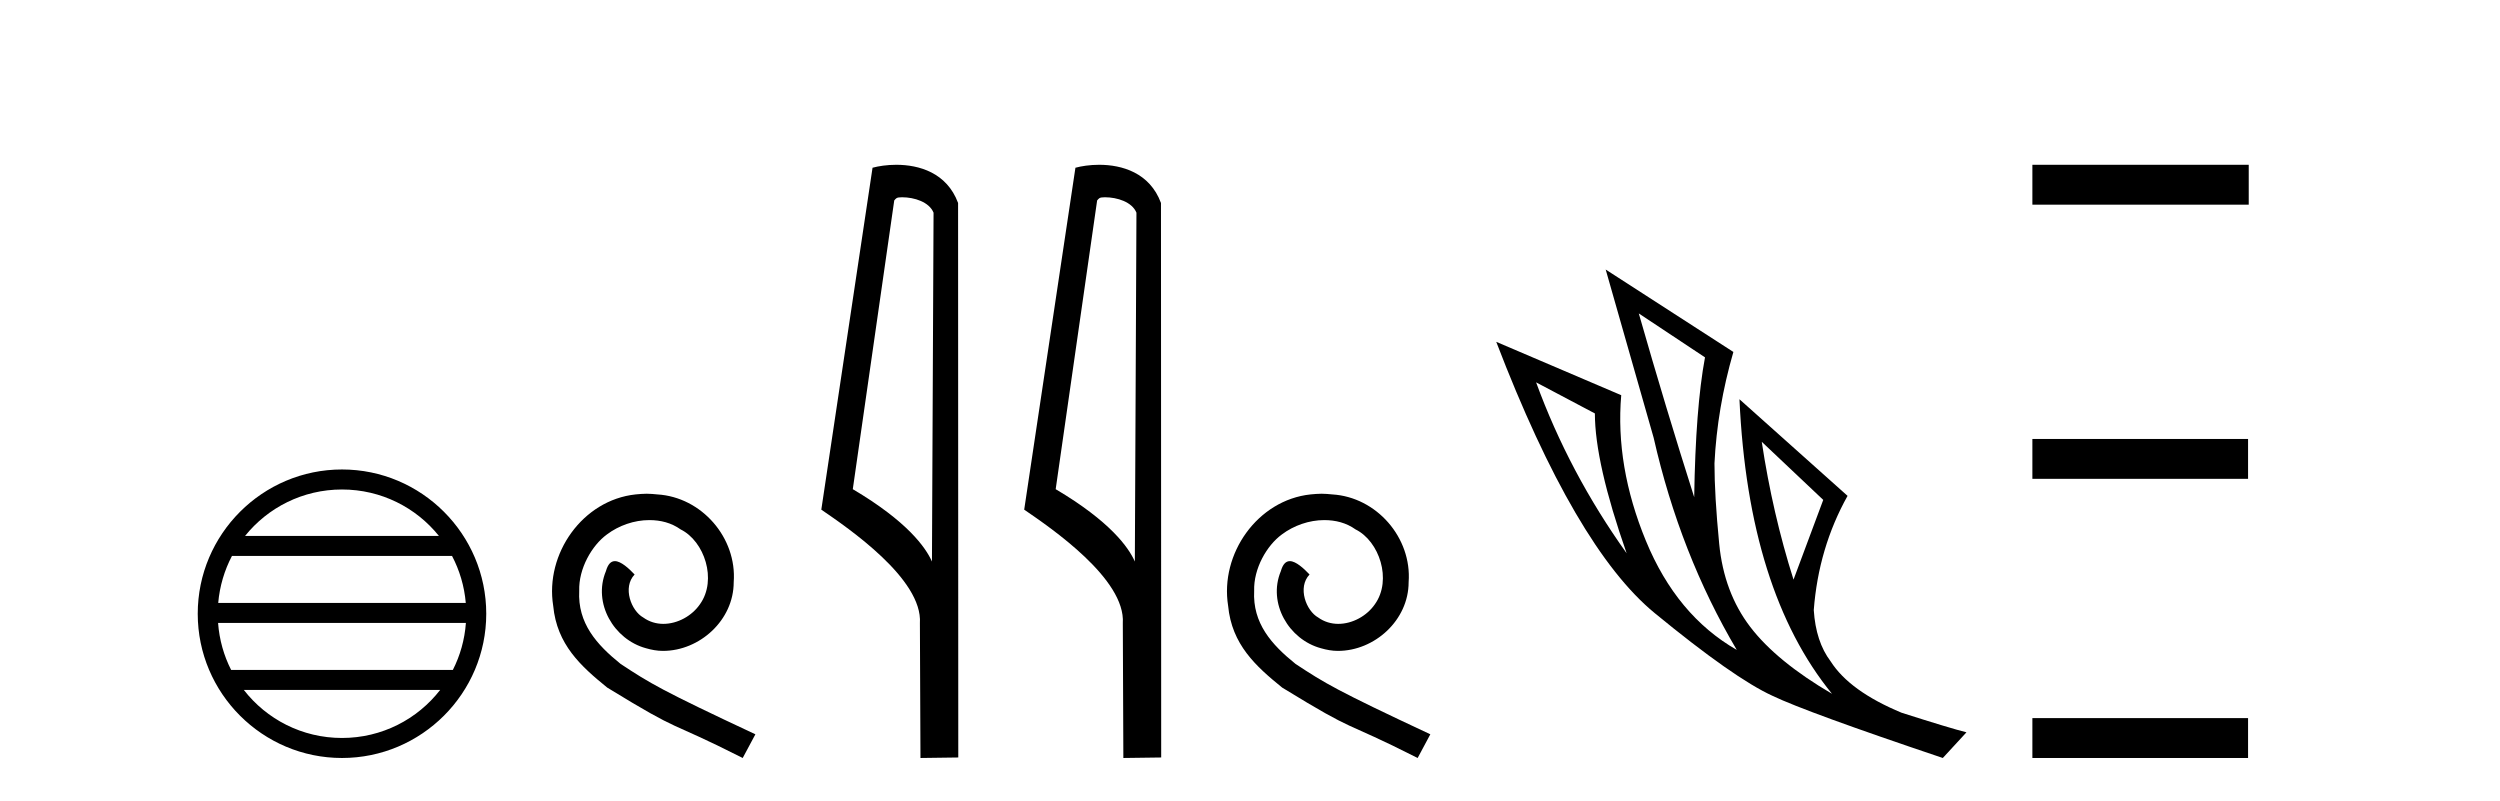
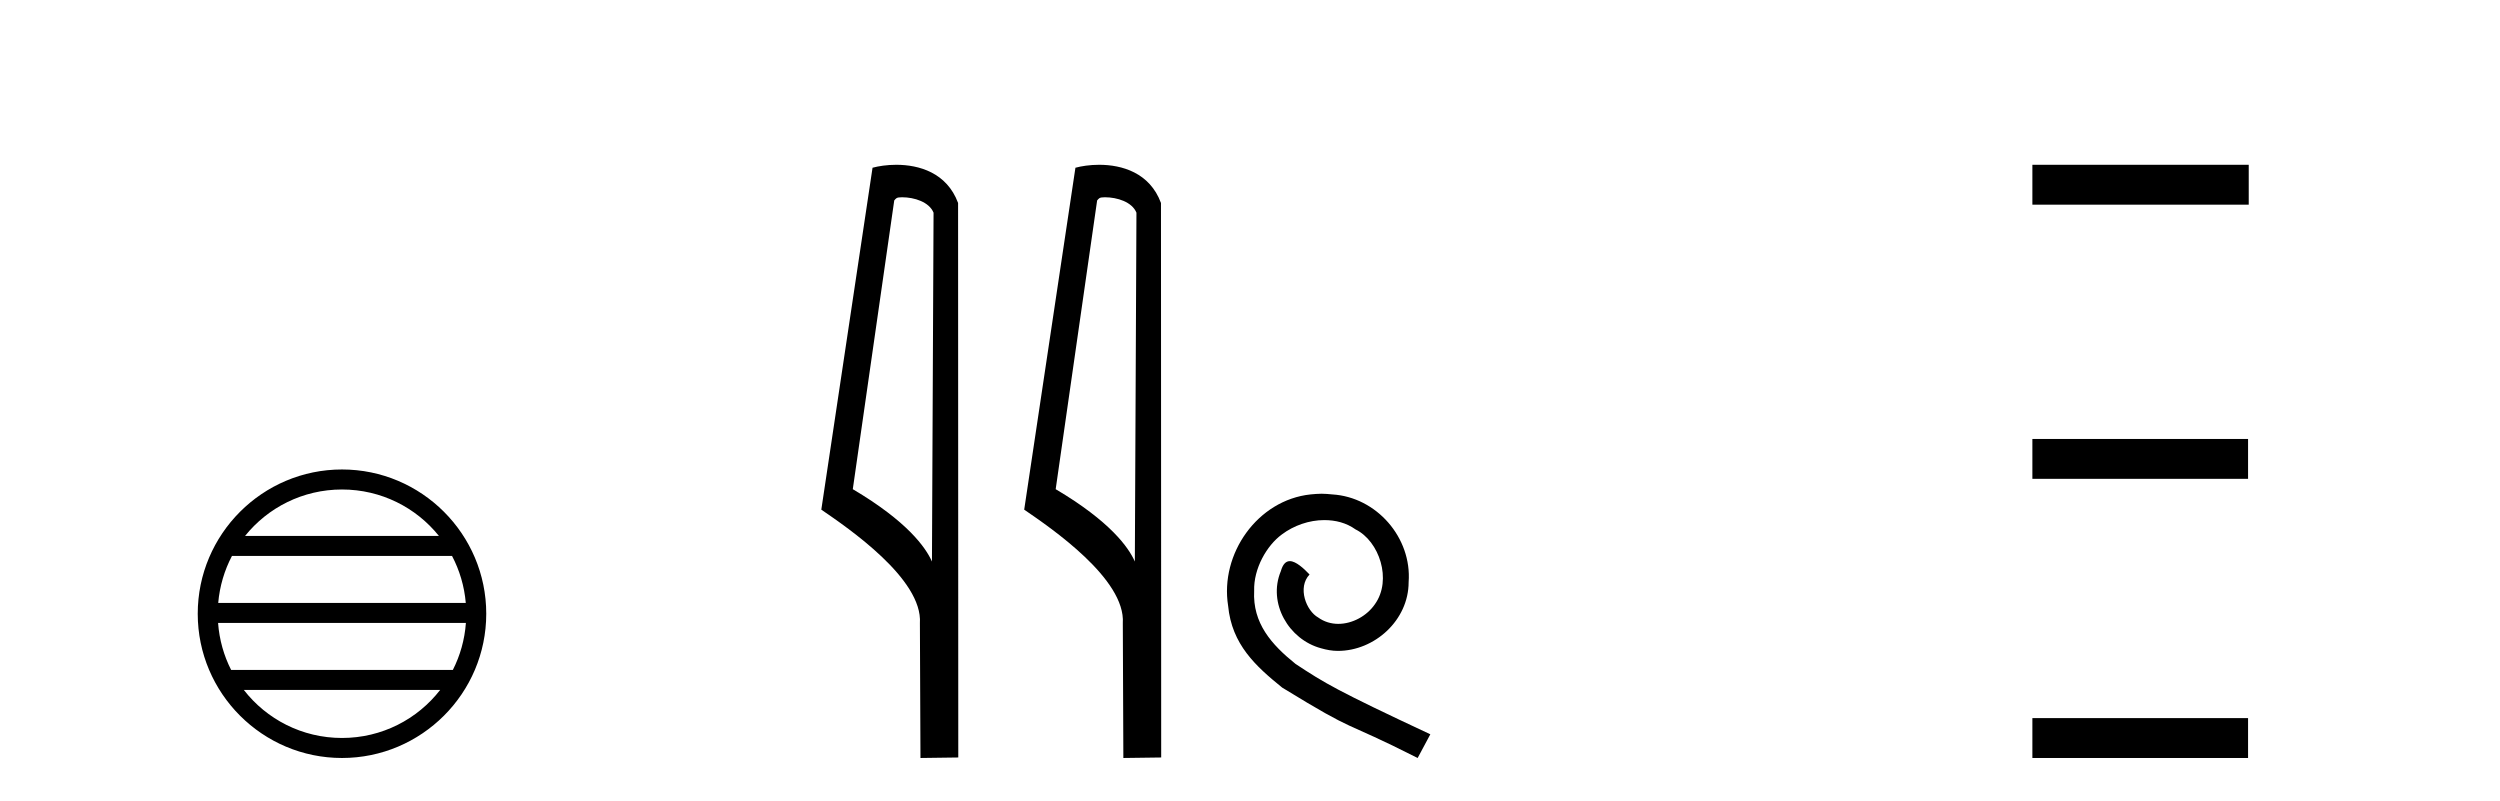
<svg xmlns="http://www.w3.org/2000/svg" width="128.0" height="41.0">
  <path d="M 17.51 25.062 C 19.519 25.062 21.308 25.99 22.473 27.44 L 12.547 27.44 C 13.712 25.99 15.501 25.062 17.51 25.062 ZM 23.145 28.465 C 23.528 29.195 23.774 30.008 23.848 30.87 L 11.173 30.87 C 11.247 30.008 11.493 29.195 11.876 28.465 ZM 23.854 31.895 C 23.791 32.756 23.558 33.568 23.187 34.299 L 11.833 34.299 C 11.462 33.568 11.229 32.756 11.166 31.895 ZM 22.537 35.324 C 21.374 36.822 19.556 37.784 17.51 37.784 C 15.464 37.784 13.646 36.822 12.483 35.324 ZM 17.51 24.037 C 13.438 24.037 10.124 27.352 10.124 31.424 C 10.124 35.495 13.438 38.809 17.51 38.809 C 21.582 38.809 24.896 35.495 24.896 31.424 C 24.896 27.352 21.582 24.037 17.51 24.037 Z" style="fill:#000000;stroke:none" />
-   <path d="M 33.107 25.279 C 32.919 25.279 32.731 25.297 32.543 25.314 C 29.827 25.604 27.897 28.354 28.324 31.019 C 28.512 33.001 29.742 34.111 31.091 35.205 C 35.106 37.665 33.978 36.759 38.027 38.809 L 38.676 37.596 C 33.859 35.341 33.278 34.983 31.775 33.992 C 30.545 33.001 29.571 31.908 29.656 30.251 C 29.622 29.106 30.305 27.927 31.074 27.364 C 31.689 26.902 32.475 26.629 33.244 26.629 C 33.825 26.629 34.371 26.766 34.85 27.107 C 36.063 27.705 36.729 29.687 35.84 30.934 C 35.43 31.532 34.696 31.942 33.961 31.942 C 33.603 31.942 33.244 31.839 32.936 31.617 C 32.321 31.276 31.86 30.08 32.492 29.414 C 32.202 29.106 31.792 28.73 31.484 28.73 C 31.279 28.73 31.125 28.884 31.023 29.243 C 30.34 30.883 31.433 32.745 33.073 33.189 C 33.363 33.274 33.654 33.326 33.944 33.326 C 35.823 33.326 37.566 31.754 37.566 29.807 C 37.737 27.534 35.926 25.45 33.654 25.314 C 33.483 25.297 33.295 25.279 33.107 25.279 Z" style="fill:#000000;stroke:none" />
  <path d="M 46.186 10.1 C 46.811 10.1 47.575 10.34 47.798 10.89 L 47.716 28.751 L 47.716 28.751 C 47.399 28.034 46.458 26.699 43.663 25.046 L 45.785 10.263 C 45.885 10.157 45.882 10.1 46.186 10.1 ZM 47.716 28.751 L 47.716 28.751 C 47.716 28.751 47.716 28.751 47.716 28.751 L 47.716 28.751 L 47.716 28.751 ZM 45.889 8.437 C 45.411 8.437 44.979 8.505 44.674 8.588 L 42.051 26.094 C 43.438 27.044 47.252 29.648 47.099 31.91 L 47.128 38.809 L 49.064 38.783 L 49.054 10.393 C 48.478 8.837 47.047 8.437 45.889 8.437 Z" style="fill:#000000;stroke:none" />
  <path d="M 56.574 10.1 C 57.199 10.1 57.964 10.34 58.186 10.89 L 58.104 28.751 L 58.104 28.751 C 57.788 28.034 56.846 26.699 54.051 25.046 L 56.173 10.263 C 56.273 10.157 56.27 10.1 56.574 10.1 ZM 58.104 28.751 L 58.104 28.751 C 58.104 28.751 58.104 28.751 58.104 28.751 L 58.104 28.751 L 58.104 28.751 ZM 56.277 8.437 C 55.799 8.437 55.368 8.505 55.062 8.588 L 52.439 26.094 C 53.827 27.044 57.64 29.648 57.488 31.91 L 57.516 38.809 L 59.453 38.783 L 59.442 10.393 C 58.866 8.837 57.435 8.437 56.277 8.437 Z" style="fill:#000000;stroke:none" />
  <path d="M 67.664 25.279 C 67.476 25.279 67.288 25.297 67.1 25.314 C 64.384 25.604 62.453 28.354 62.88 31.019 C 63.068 33.001 64.298 34.111 65.648 35.205 C 69.662 37.665 68.535 36.759 72.584 38.809 L 73.233 37.596 C 68.415 35.341 67.834 34.983 66.331 33.992 C 65.101 33.001 64.127 31.908 64.213 30.251 C 64.179 29.106 64.862 27.927 65.631 27.364 C 66.246 26.902 67.032 26.629 67.8 26.629 C 68.381 26.629 68.928 26.766 69.406 27.107 C 70.619 27.705 71.285 29.687 70.397 30.934 C 69.987 31.532 69.252 31.942 68.518 31.942 C 68.159 31.942 67.8 31.839 67.493 31.617 C 66.878 31.276 66.417 30.08 67.049 29.414 C 66.758 29.106 66.348 28.73 66.041 28.73 C 65.836 28.73 65.682 28.884 65.579 29.243 C 64.896 30.883 65.989 32.745 67.629 33.189 C 67.92 33.274 68.21 33.326 68.501 33.326 C 70.38 33.326 72.122 31.754 72.122 29.807 C 72.293 27.534 70.482 25.45 68.21 25.314 C 68.039 25.297 67.852 25.279 67.664 25.279 Z" style="fill:#000000;stroke:none" />
-   <path d="M 83.906 16.048 L 87.296 18.297 Q 86.812 20.891 86.743 25.457 Q 85.29 20.891 83.906 16.048 ZM 78.648 19.576 L 81.658 21.168 Q 81.658 23.693 83.284 28.328 Q 80.343 24.212 78.648 19.576 ZM 90.202 22.62 L 93.35 25.595 L 91.828 29.677 Q 90.755 26.287 90.202 22.62 ZM 82.211 13.8 L 84.667 22.413 Q 86.016 28.363 88.922 33.275 Q 85.843 31.51 84.269 27.688 Q 82.696 23.866 83.007 20.234 L 76.607 17.501 Q 80.655 28.051 84.719 31.389 Q 88.784 34.728 90.755 35.627 Q 92.485 36.457 99.472 38.809 L 100.683 37.495 Q 99.853 37.287 97.362 36.492 Q 94.699 35.385 93.73 33.863 Q 92.969 32.86 92.865 31.234 Q 93.108 28.051 94.595 25.388 L 89.06 20.441 L 89.06 20.441 Q 89.51 30.265 93.799 35.523 Q 90.963 33.863 89.614 32.099 Q 88.265 30.334 88.023 27.844 Q 87.781 25.353 87.781 23.727 Q 87.919 20.891 88.749 18.02 L 82.211 13.8 Z" style="fill:#000000;stroke:none" />
  <path d="M 104.058 8.437 L 104.058 10.479 L 115.135 10.479 L 115.135 8.437 ZM 104.058 22.475 L 104.058 24.516 L 115.101 24.516 L 115.101 22.475 ZM 104.058 36.767 L 104.058 38.809 L 115.101 38.809 L 115.101 36.767 Z" style="fill:#000000;stroke:none" />
</svg>